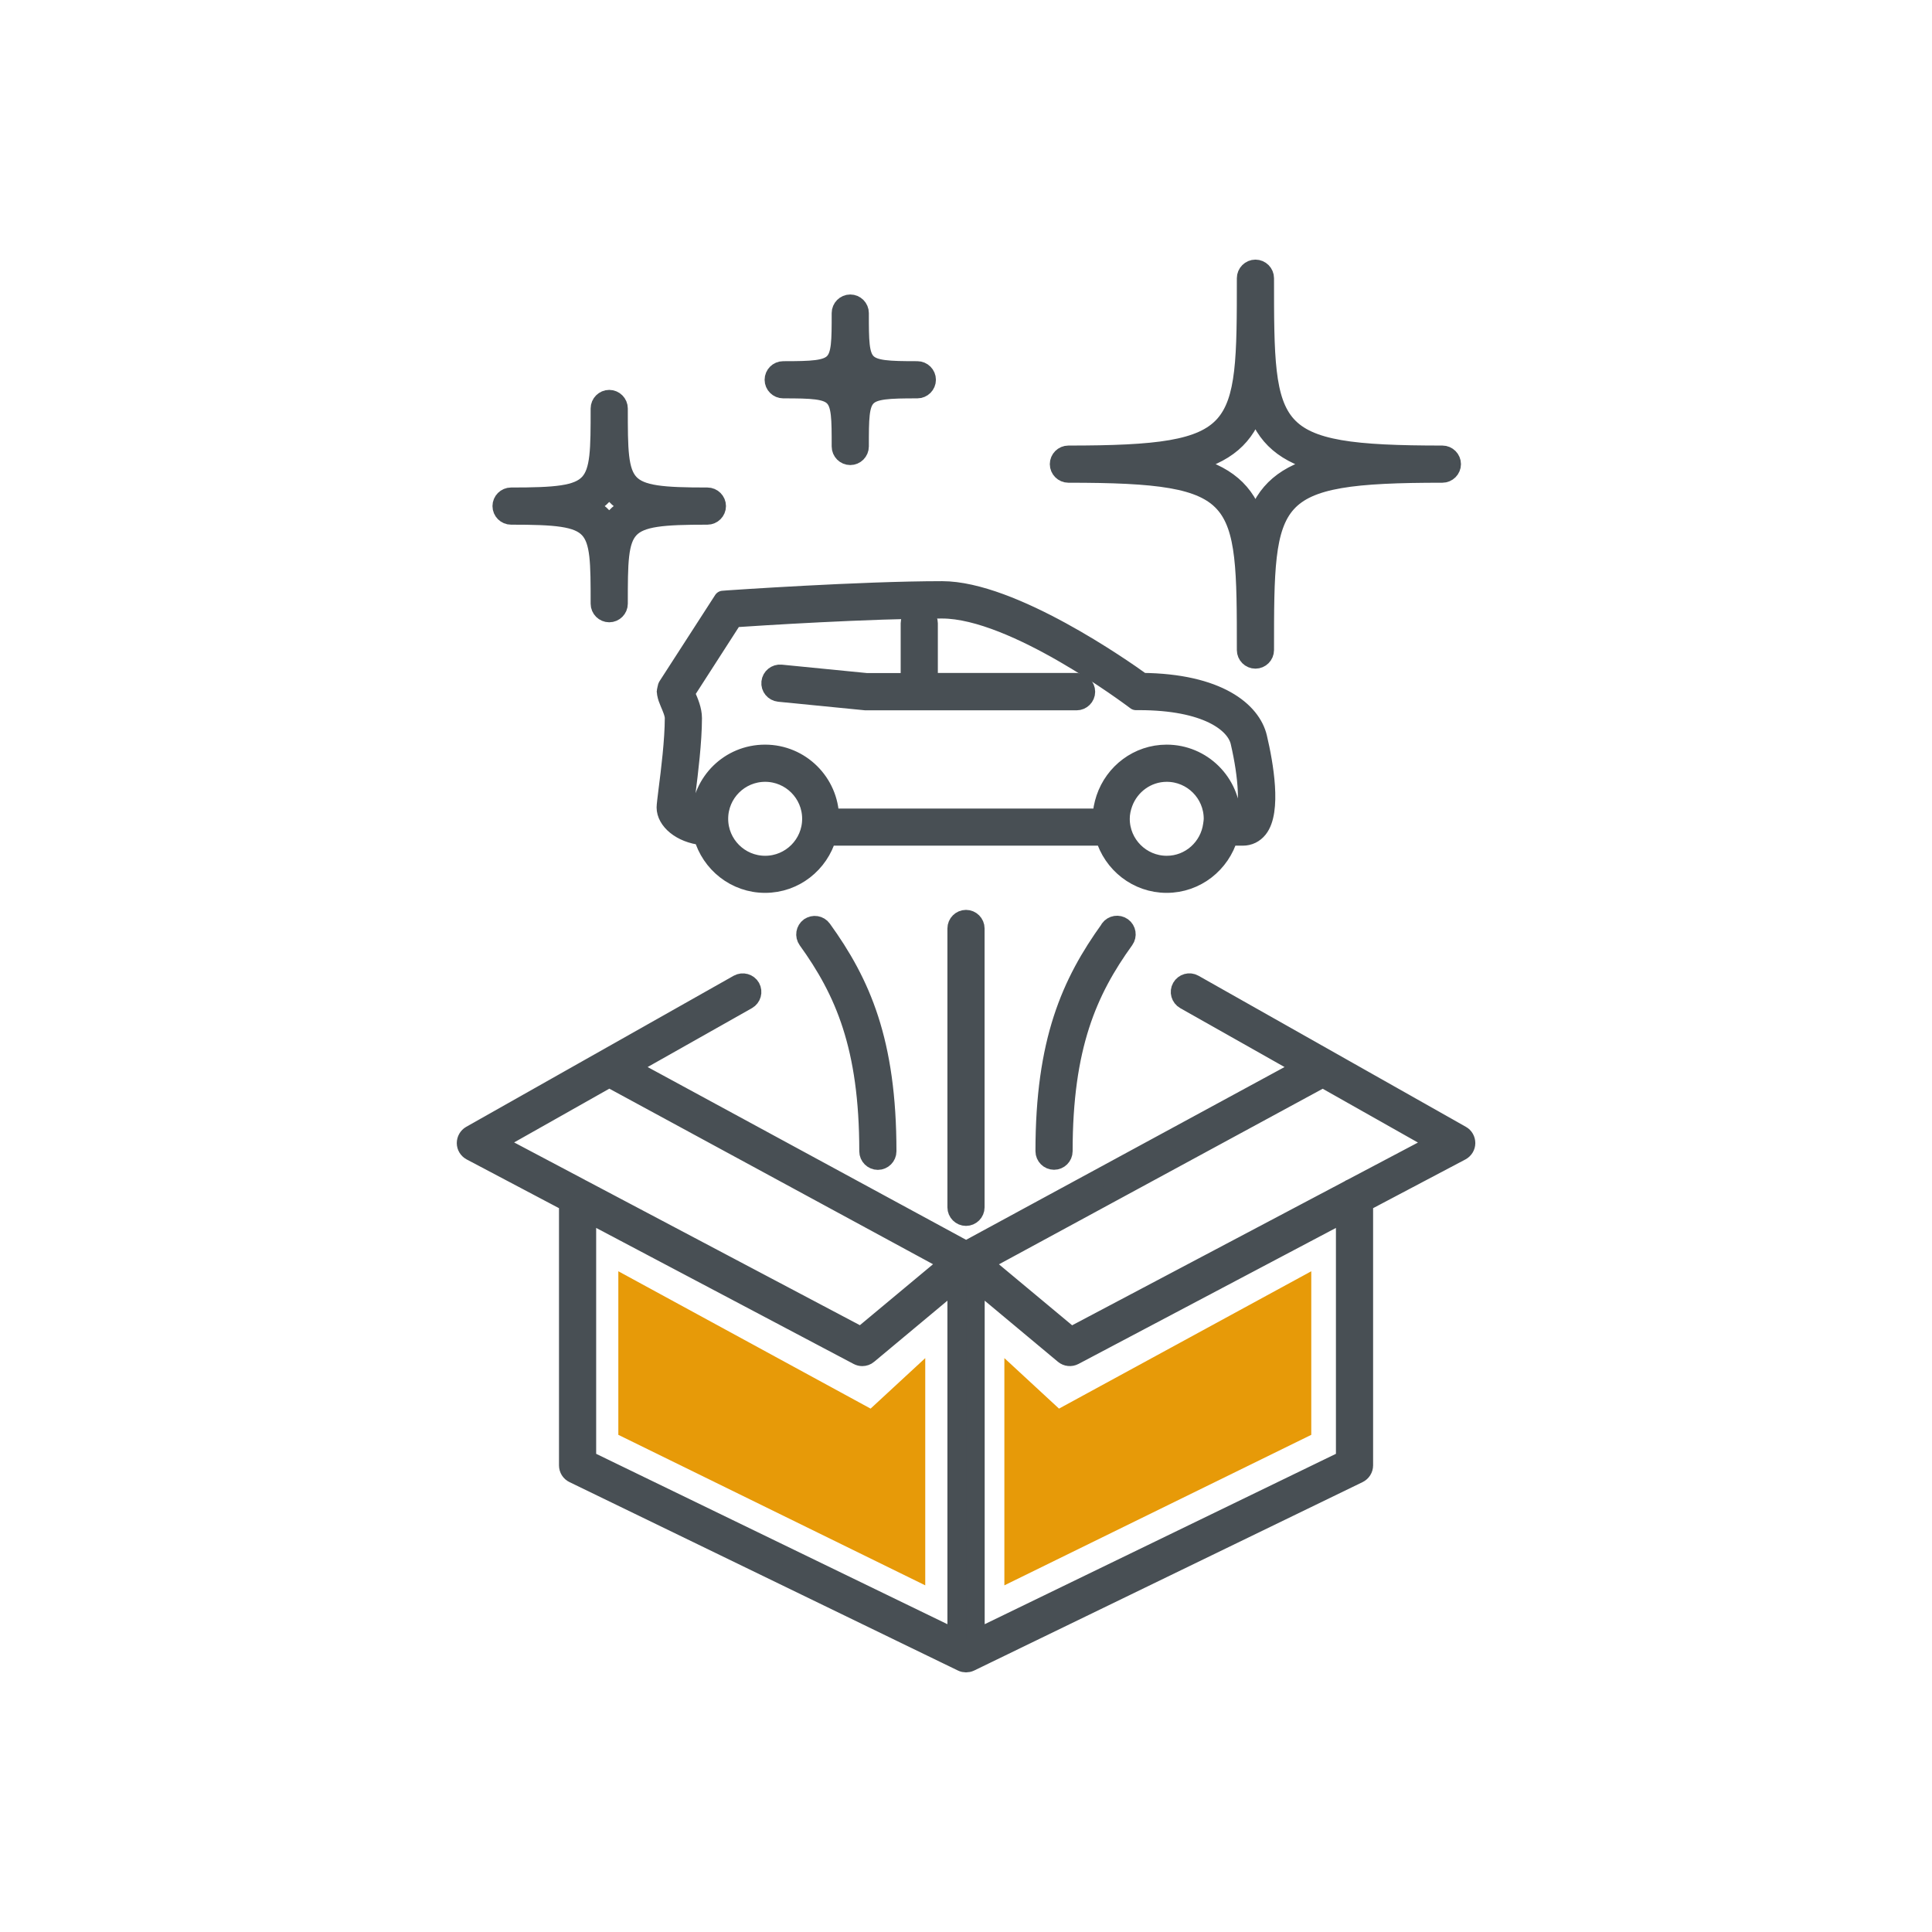
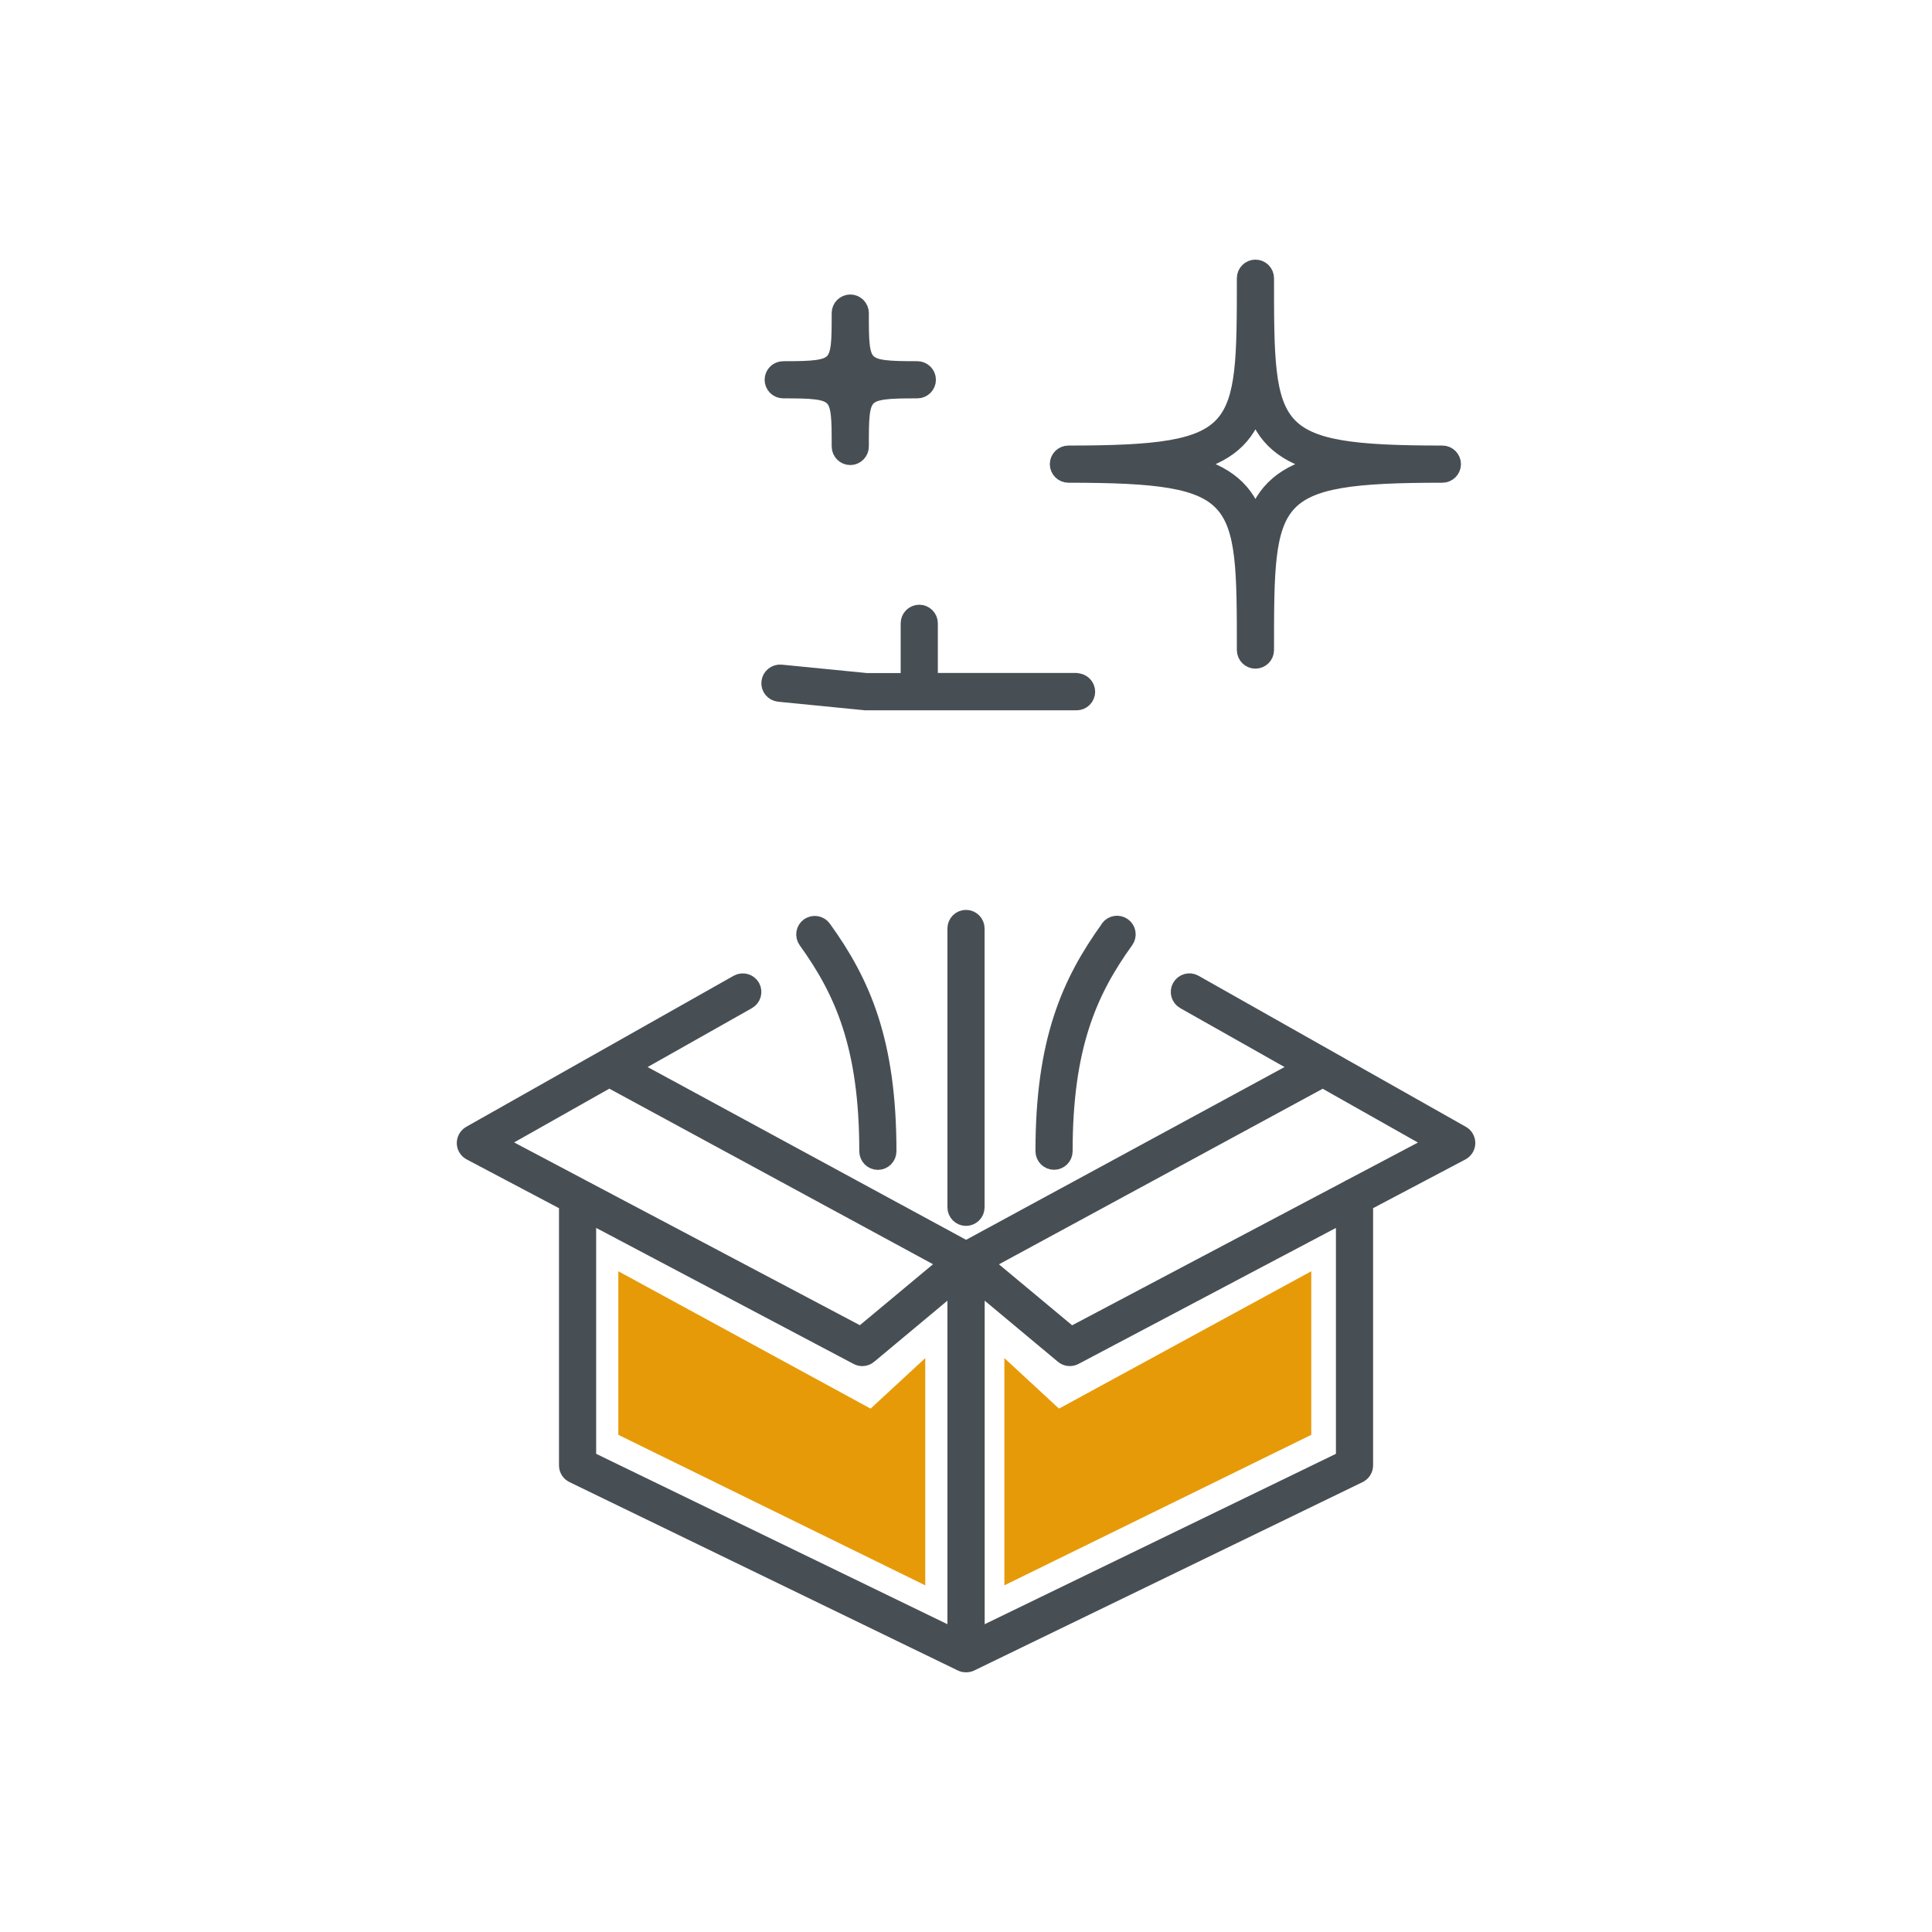
<svg xmlns="http://www.w3.org/2000/svg" id="a" viewBox="0 0 210 210">
  <defs>
    <style>.b{fill:#e79a08;}.c{fill:#484f54;stroke:#484f54;stroke-linecap:round;stroke-linejoin:round;stroke-width:2px;}</style>
  </defs>
  <g>
-     <path class="c" d="M72.51,74.7c-.03,.06-.05,.12-.07,.19-.02,.07-.03,.13-.04,.2,0,.03-.02,.05-.02,.08,0,.04,.02,.08,.02,.11,0,.06,.02,.12,.03,.17,.05,.29,.16,.58,.32,.96,.21,.49,.51,1.17,.51,1.63,0,2.41-.42,5.79-.68,7.8-.12,.98-.21,1.7-.21,1.93,0,1.39,1.59,2.85,4.02,3.1,.83,2.98,3.54,5.18,6.77,5.18s5.91-2.18,6.76-5.13h30.13c.85,2.95,3.54,5.13,6.76,5.13s5.91-2.18,6.76-5.13h1.52c.68,0,1.27-.29,1.7-.83,1.52-1.91,.62-7.04-.06-9.92-.67-2.88-4.33-5.95-12.59-6.03-2.02-1.46-14.13-9.97-21.74-9.97-8.88,0-23.17,.99-23.31,1l-.51,.04-6.06,9.39s-.02,.05-.03,.08Zm1.91,13.08c0-.21,.08-.83,.19-1.67,.26-2.06,.69-5.52,.69-8.06,0-.88-.39-1.79-.68-2.44-.02-.06-.04-.09-.06-.14-.02-.05-.04-.09-.06-.14l5.24-8.14c2.63-.18,14.79-.96,22.66-.96s20.66,9.67,20.8,9.76l.27,.2h.34c7.31,0,10.46,2.4,10.94,4.46,.9,3.86,1.09,7.38,.34,8.24h-1.23c-.06-3.84-3.19-6.95-7.05-6.95-3.11,0-5.73,2.04-6.67,4.84-.22,.67-.37,1.37-.38,2.11h-29.55c-.06-3.84-3.19-6.95-7.05-6.95s-6.92,3.05-7.04,6.83c-1.09-.24-1.68-.79-1.72-.99Zm47.38,1.22c0-.61,.13-1.19,.33-1.73,.71-1.91,2.54-3.29,4.69-3.29,2.77,0,5.02,2.25,5.02,5.02,0,.23-.04,.44-.07,.66-.33,2.45-2.41,4.36-4.95,4.36-2.77,0-5.02-2.25-5.02-5.02Zm-38.63,5.02c-2.77,0-5.02-2.25-5.02-5.02s2.25-5.02,5.02-5.02,5.02,2.25,5.02,5.02-2.25,5.02-5.02,5.02Z" />
    <path class="c" d="M117.02,74.15h-16.08s0-6.4,0-6.4c0-.56-.46-1.02-1.02-1.02s-1.02,.46-1.02,1.02v6.41h-4.7s-9.32-.92-9.32-.92c-.55-.05-1.06,.35-1.12,.92-.06,.56,.35,1.06,.92,1.12l9.42,.93h22.92c.56,0,1.02-.46,1.02-1.02s-.46-1.02-1.02-1.02Z" />
    <path class="c" d="M116.13,51.47c19.31,0,19.31,2.19,19.31,19.19,0,.56,.46,1.02,1.02,1.02s1.02-.46,1.02-1.02c0-17.01,0-19.19,19.3-19.19,.56,0,1.02-.46,1.02-1.02s-.46-1.02-1.02-1.02c-19.3,0-19.3-2.19-19.3-19.19,0-.56-.46-1.02-1.02-1.02s-1.02,.46-1.02,1.02c0,17.01,0,19.19-19.31,19.19-.56,0-1.02,.46-1.02,1.02s.46,1.02,1.02,1.02Zm20.33-7.29c1.05,3.3,3.17,5.23,7.48,6.27-4.3,1.04-6.43,2.97-7.48,6.27-1.05-3.3-3.17-5.23-7.48-6.27,4.31-1.04,6.43-2.97,7.48-6.27Z" />
    <path class="c" d="M85.13,42.3c6.27,0,6.27,.23,6.27,6.23,0,.56,.46,1.02,1.02,1.02s1.02-.46,1.02-1.02c0-5.99,0-6.23,6.27-6.23,.56,0,1.02-.46,1.02-1.02s-.46-1.02-1.02-1.02c-6.27,0-6.27-.23-6.27-6.23,0-.56-.46-1.02-1.02-1.02s-1.02,.46-1.02,1.02c0,6,0,6.23-6.27,6.23-.56,0-1.02,.46-1.02,1.02s.46,1.02,1.02,1.02Zm7.29-1.85c.24,.33,.55,.6,.92,.83-.37,.23-.68,.51-.92,.83-.24-.33-.55-.6-.92-.83,.37-.23,.68-.51,.92-.83Z" />
-     <path class="c" d="M55.55,56.03c9.65,0,9.65,.72,9.65,9.59,0,.56,.46,1.02,1.02,1.02s1.02-.46,1.02-1.02c0-8.87,0-9.59,9.65-9.59,.56,0,1.02-.46,1.02-1.02s-.46-1.02-1.02-1.02c-9.65,0-9.65-.72-9.65-9.59,0-.56-.46-1.02-1.02-1.02s-1.02,.46-1.02,1.02c0,8.87,0,9.59-9.65,9.59-.56,0-1.02,.46-1.02,1.02s.46,1.02,1.02,1.02Zm10.67-3.17c.51,.96,1.27,1.65,2.4,2.15-1.13,.49-1.89,1.19-2.4,2.15-.51-.96-1.27-1.65-2.4-2.15,1.13-.49,1.89-1.19,2.4-2.15Z" />
    <path class="c" d="M158.84,123.35l-29.06-16.42c-.49-.28-1.11-.1-1.39,.39-.28,.49-.1,1.11,.39,1.39l12.91,7.29-36.68,19.9-36.68-19.9,12.91-7.29c.49-.28,.66-.9,.39-1.39-.28-.49-.9-.66-1.39-.39l-29.07,16.42c-.32,.18-.52,.53-.52,.9s.21,.71,.54,.89l10.57,5.58v28.56c0,.39,.22,.75,.58,.92l42.22,20.48c.14,.07,.3,.1,.44,.1,0,0,0,0,0,0s0,0,0,0c.15,0,.3-.03,.45-.1l42.22-20.48c.35-.17,.58-.53,.58-.92v-28.56l10.57-5.58c.33-.18,.54-.52,.54-.89s-.19-.72-.52-.9Zm-105.05,.86l12.43-7.02,36.97,20.05-9.6,8-30.33-16.03s-.08-.05-.13-.07l-9.34-4.94Zm10.01,7.6l29.45,15.56c.15,.08,.31,.12,.48,.12,.23,0,.47-.08,.65-.24l9.6-8.01v38.9l-40.18-19.49v-26.84Zm82.41,26.84l-40.18,19.49v-38.9l9.6,8.01c.32,.27,.77,.31,1.13,.12l29.45-15.56v26.84Zm.7-29.52c-.11,.04-.21,.09-.3,.16l-30.2,15.96-9.6-8,36.97-20.05,12.43,7.02-9.3,4.91Z" />
    <path class="c" d="M103.98,100.92v30.31c0,.56,.46,1.02,1.02,1.02s1.02-.46,1.02-1.02v-30.31c0-.56-.46-1.02-1.02-1.02s-1.02,.46-1.02,1.02Z" />
    <path class="c" d="M87.97,100.74c-.46,.33-.56,.97-.23,1.43,4,5.55,6.66,11.57,6.66,22.97,0,.56,.46,1.02,1.02,1.02s1.02-.46,1.02-1.02c0-11.94-2.82-18.29-7.05-24.16-.33-.46-.97-.56-1.43-.23Z" />
    <path class="c" d="M120.6,100.97c-4.23,5.87-7.05,12.22-7.05,24.16,0,.56,.46,1.02,1.02,1.02s1.02-.46,1.02-1.02c0-11.39,2.66-17.42,6.66-22.97,.33-.46,.23-1.1-.23-1.43-.46-.33-1.1-.23-1.43,.23Z" />
  </g>
  <polygon class="b" points="109.17 147.62 115.11 153.11 142.53 138.18 142.53 155.96 109.17 172.32 109.17 147.62" />
  <polygon class="b" points="100.57 147.62 94.63 153.11 67.21 138.18 67.21 155.96 100.57 172.32 100.57 147.62" />
</svg>